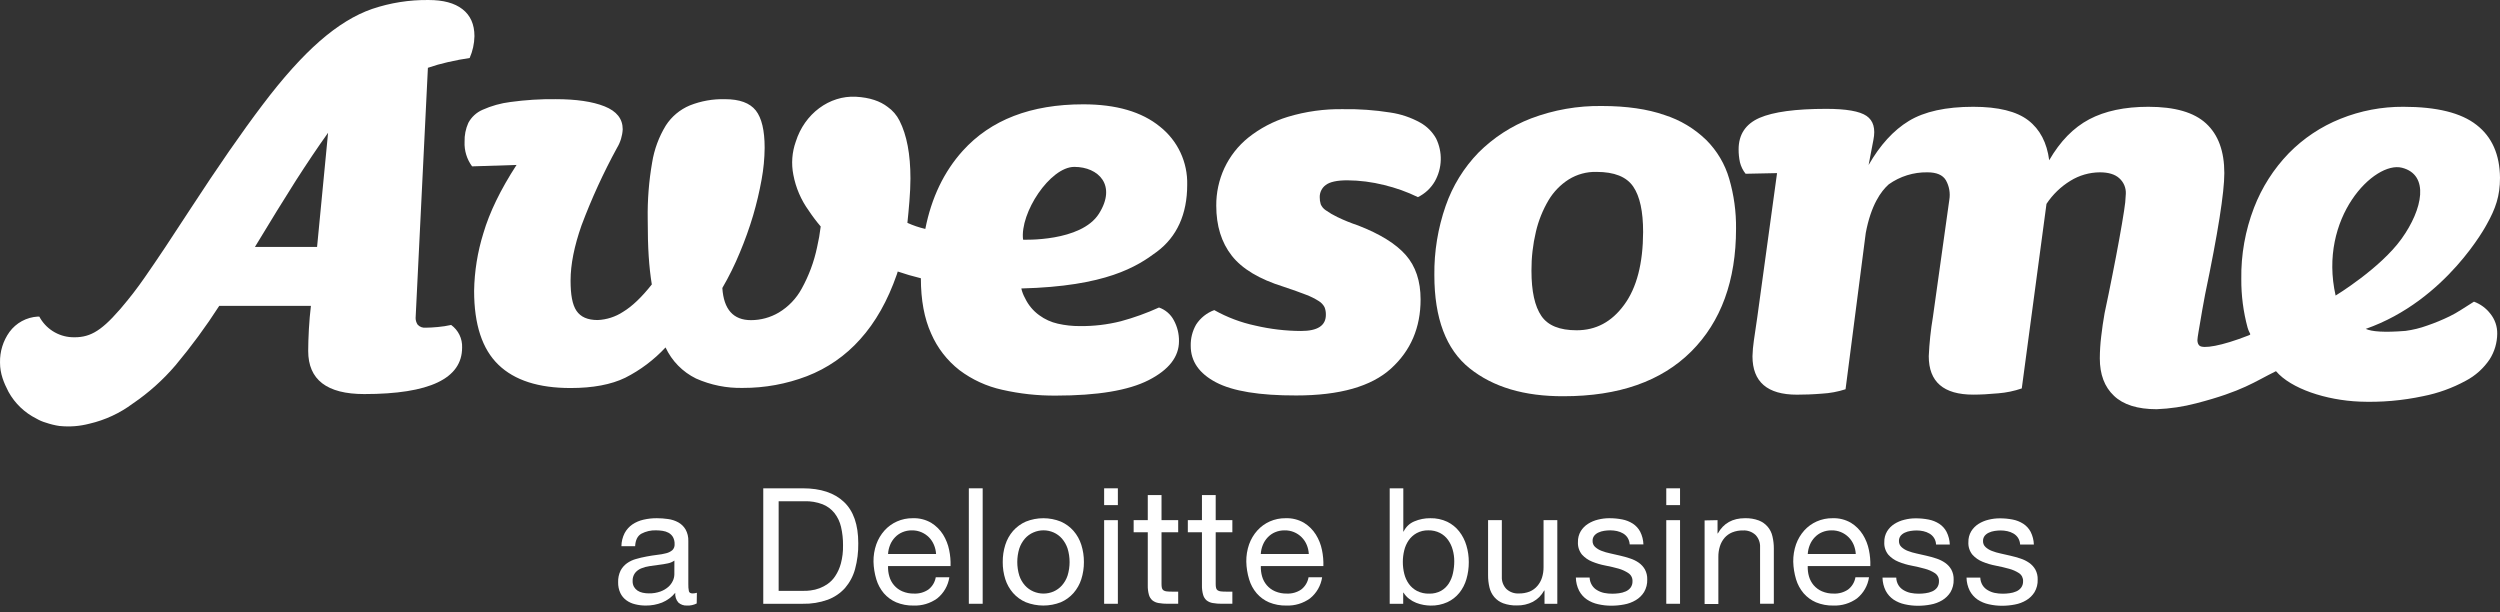
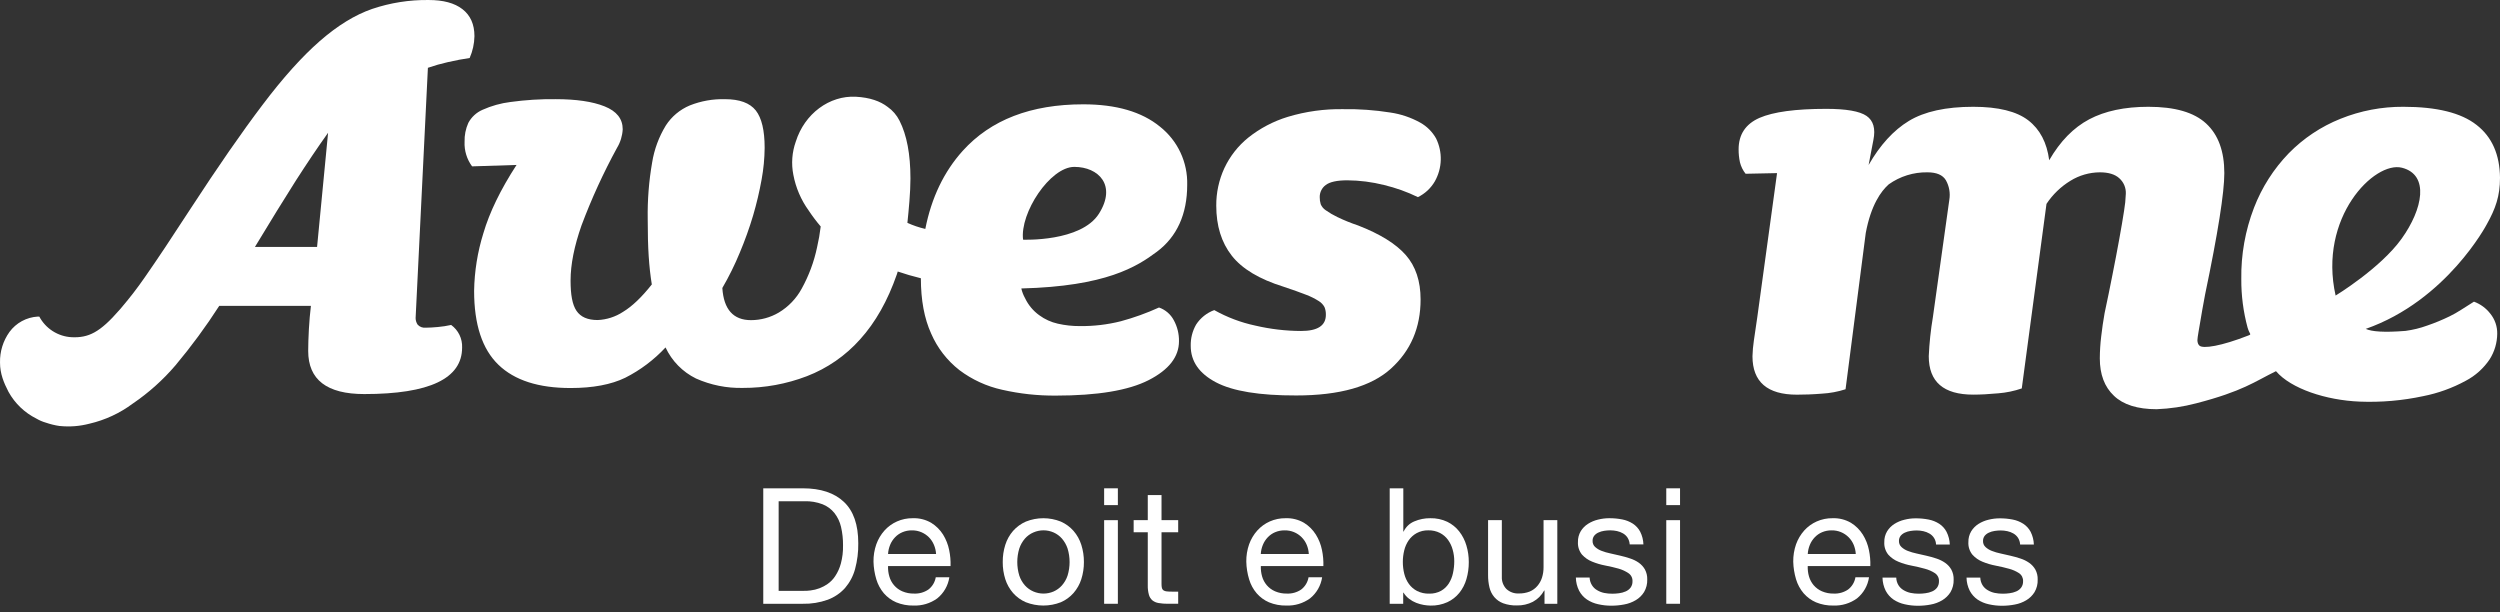
<svg xmlns="http://www.w3.org/2000/svg" width="200" height="49" viewBox="0 0 200 49" fill="none">
  <rect x="0" y="0" width="200" height="49" fill="#333333" stroke="none" />
-   <path d="M136.499 11.199C135.557 10.283 134.415 9.599 133.162 9.201C131.806 8.727 130.125 8.48 128.157 8.48C126.222 8.451 124.299 8.788 122.49 9.472C120.912 10.079 119.478 11.009 118.282 12.204C117.103 13.418 116.205 14.876 115.652 16.475C115.033 18.252 114.727 20.123 114.748 22.004C114.748 25.469 115.687 27.955 117.566 29.461C119.444 30.968 121.953 31.713 125.093 31.698C129.505 31.698 132.907 30.504 135.3 28.117C137.686 25.733 138.883 22.449 138.883 18.296C138.899 16.945 138.715 15.6 138.337 14.303C137.997 13.129 137.365 12.061 136.499 11.199V11.199ZM129.931 24.388C128.93 25.758 127.671 26.422 126.13 26.422C124.774 26.422 123.836 26.047 123.31 25.276C122.783 24.506 122.517 23.31 122.517 21.661C122.511 20.607 122.631 19.556 122.874 18.531C123.081 17.645 123.423 16.797 123.886 16.014C124.288 15.341 124.842 14.771 125.504 14.351C126.168 13.941 126.938 13.732 127.718 13.752C129.14 13.752 130.118 14.138 130.656 14.925C131.194 15.711 131.449 16.924 131.449 18.563C131.44 21.076 130.938 23.023 129.931 24.388Z" fill="white" />
  <path d="M198.124 9.994C196.886 9.022 194.936 8.543 192.274 8.543C190.548 8.532 188.836 8.858 187.235 9.504C185.681 10.126 184.274 11.065 183.102 12.26C181.892 13.511 180.946 14.993 180.321 16.617C179.62 18.438 179.275 20.376 179.304 22.327C179.296 23.633 179.464 24.934 179.803 26.196C179.966 26.767 180.158 26.724 179.88 26.835C177.733 27.68 176.21 27.933 175.941 27.637C175.923 27.617 175.905 27.595 175.89 27.572C175.875 27.552 175.862 27.531 175.851 27.509C175.812 27.416 175.792 27.317 175.792 27.217C175.792 26.991 175.957 26.144 176.032 25.674C176.106 25.204 176.233 24.49 176.411 23.543C177.433 18.653 177.946 15.408 177.946 13.851C177.946 12.098 177.462 10.78 176.493 9.883C175.523 8.986 173.994 8.543 171.867 8.543C169.976 8.543 168.394 8.88 167.138 9.544C165.882 10.209 164.813 11.3 163.936 12.819C163.753 11.413 163.197 10.347 162.264 9.628C161.331 8.909 159.866 8.543 157.86 8.543C155.672 8.543 153.953 8.921 152.712 9.673C151.472 10.426 150.398 11.612 149.488 13.2L149.872 11.196C150.053 10.292 149.872 9.65 149.323 9.273C148.774 8.896 147.698 8.708 146.096 8.708C143.647 8.708 141.867 8.949 140.757 9.431C139.645 9.922 139.089 10.764 139.089 11.949C139.087 12.296 139.123 12.642 139.195 12.981C139.277 13.317 139.432 13.631 139.647 13.901L142.164 13.849L140.583 25.373C140.474 26.103 140.384 26.729 140.307 27.262C140.246 27.672 140.21 28.084 140.198 28.498C140.198 30.552 141.387 31.574 143.755 31.574C144.338 31.574 145.007 31.553 145.755 31.492C146.397 31.457 147.032 31.339 147.644 31.14L149.26 18.642C149.678 16.402 150.484 15.291 151.101 14.746C152.003 14.105 153.086 13.768 154.192 13.786C154.922 13.786 155.417 13.993 155.672 14.421C155.938 14.895 156.035 15.446 155.946 15.982L154.631 25.371C154.457 26.405 154.347 27.448 154.301 28.496C154.301 30.55 155.485 31.571 157.86 31.571C158.443 31.571 159.107 31.535 159.86 31.465C160.501 31.415 161.133 31.283 161.742 31.074L163.719 16.31C164.214 15.562 164.867 14.931 165.633 14.463C166.34 14.026 167.154 13.792 167.985 13.786C168.677 13.786 169.199 13.944 169.542 14.258C169.716 14.412 169.853 14.603 169.944 14.817C170.034 15.031 170.076 15.262 170.066 15.494C170.05 15.953 170.003 16.41 169.926 16.863C169.834 17.485 169.7 18.233 169.542 19.123C169.384 20.013 169.199 20.951 168.998 21.975C168.796 22.998 168.589 24.029 168.367 25.055C168.256 25.676 168.168 26.293 168.096 26.914C168.025 27.497 167.988 28.083 167.985 28.67C167.985 29.956 168.362 30.954 169.115 31.662C169.859 32.376 171.002 32.737 172.534 32.737C173.602 32.695 174.663 32.537 175.697 32.265C179.439 31.296 180.375 30.527 182.079 29.694C183.281 31.097 186.078 32.019 188.774 32.129C190.478 32.197 192.184 32.05 193.851 31.693C195.042 31.459 196.191 31.044 197.257 30.464C198.029 30.059 198.689 29.467 199.175 28.742C199.561 28.134 199.77 27.429 199.778 26.709C199.791 26.122 199.594 25.549 199.225 25.093C198.888 24.656 198.434 24.323 197.917 24.133C197.184 24.584 196.581 25.018 195.96 25.31C195.38 25.592 194.783 25.838 194.172 26.047C193.613 26.25 193.033 26.392 192.444 26.471C190.711 26.611 189.732 26.528 189.26 26.311C195.743 24.038 198.94 17.95 198.94 17.95C199.647 16.685 200 15.691 200 14.22C199.98 12.376 199.369 10.959 198.124 9.994ZM192.127 19.1C190.424 21.473 186.849 23.645 186.849 23.645C185.446 17.401 189.956 12.852 192.161 13.42C194.367 13.987 193.831 16.723 192.127 19.1Z" fill="white" />
  <path d="M106.06 14.8C106.385 14.552 106.963 14.425 107.784 14.425C108.774 14.432 109.761 14.558 110.721 14.8C111.658 15.023 112.567 15.348 113.433 15.77C114.001 15.493 114.473 15.052 114.789 14.504C115.082 13.983 115.244 13.399 115.261 12.801C115.278 12.204 115.149 11.611 114.886 11.074C114.588 10.543 114.149 10.105 113.618 9.809C112.876 9.397 112.065 9.124 111.225 9.002C109.98 8.804 108.721 8.714 107.461 8.733C105.958 8.707 104.461 8.914 103.023 9.348C101.873 9.698 100.799 10.263 99.859 11.013C99.045 11.671 98.392 12.506 97.948 13.453C97.514 14.395 97.293 15.42 97.301 16.456C97.301 18.065 97.714 19.397 98.54 20.452C99.365 21.506 100.746 22.335 102.681 22.937C103.435 23.189 104.037 23.403 104.489 23.581C104.846 23.715 105.188 23.885 105.51 24.09C105.701 24.208 105.857 24.375 105.962 24.573C106.04 24.768 106.076 24.978 106.069 25.188C106.069 26.049 105.407 26.48 104.082 26.478C102.85 26.473 101.622 26.328 100.422 26.047C99.272 25.802 98.166 25.384 97.141 24.808C96.544 25.027 96.034 25.434 95.688 25.967C95.391 26.486 95.243 27.076 95.258 27.673C95.258 28.904 95.93 29.874 97.274 30.584C98.618 31.293 100.758 31.644 103.696 31.637C107.171 31.637 109.699 30.92 111.279 29.486C112.86 28.052 113.649 26.208 113.647 23.954C113.647 22.488 113.252 21.301 112.463 20.404C111.675 19.507 110.403 18.718 108.645 18.036C108.075 17.846 107.518 17.62 106.977 17.358C106.657 17.205 106.35 17.025 106.06 16.82C105.88 16.703 105.74 16.534 105.657 16.337C105.602 16.154 105.575 15.963 105.578 15.772C105.575 15.583 105.617 15.396 105.701 15.227C105.784 15.058 105.907 14.912 106.06 14.8V14.8Z" fill="white" />
  <path d="M94.976 14.789C95 13.897 94.815 13.012 94.438 12.204C94.06 11.396 93.499 10.688 92.8 10.134C91.342 8.941 89.295 8.345 86.659 8.346C82.474 8.346 79.261 9.585 77.021 12.063C75.515 13.734 74.516 15.818 74.025 18.314C73.532 18.2 73.052 18.038 72.592 17.828C72.698 16.806 72.836 15.403 72.836 14.282C72.836 12.345 72.545 10.803 71.962 9.657C71.741 9.213 71.411 8.831 71.004 8.547C70.414 8.096 69.6 7.802 68.473 7.739C66.353 7.626 64.367 9.094 63.664 11.327C63.36 12.179 63.292 13.098 63.468 13.986C63.662 15.017 64.081 15.992 64.695 16.843C64.99 17.287 65.311 17.713 65.657 18.119C65.59 18.678 65.493 19.234 65.366 19.782C65.123 20.942 64.708 22.058 64.134 23.095C63.705 23.884 63.072 24.543 62.302 25.005C61.629 25.401 60.863 25.611 60.083 25.612C58.664 25.612 57.898 24.754 57.787 23.039C58.314 22.132 58.779 21.192 59.179 20.223C59.59 19.247 59.947 18.25 60.25 17.236C60.527 16.291 60.754 15.333 60.928 14.364C61.083 13.525 61.165 12.675 61.172 11.822C61.172 10.434 60.936 9.44 60.465 8.839C59.983 8.233 59.165 7.935 58.002 7.935C57.038 7.909 56.08 8.078 55.184 8.434C54.395 8.764 53.725 9.325 53.263 10.043C52.712 10.947 52.341 11.949 52.172 12.994C51.912 14.486 51.793 15.999 51.817 17.514C51.817 18.682 51.842 19.674 51.896 20.497C51.95 21.319 52.034 22.078 52.145 22.756C51.338 23.775 50.574 24.507 49.844 24.948C49.238 25.346 48.535 25.573 47.811 25.603C47.011 25.603 46.455 25.361 46.118 24.864C45.782 24.367 45.646 23.565 45.646 22.44C45.646 21.164 45.938 19.693 46.523 18.027C47.323 15.894 48.273 13.82 49.365 11.822C49.635 11.373 49.79 10.866 49.817 10.344C49.817 9.503 49.331 8.895 48.367 8.509C47.402 8.123 46.091 7.933 44.455 7.933C43.246 7.919 42.038 7.995 40.84 8.159C40.065 8.255 39.308 8.467 38.596 8.787C38.113 8.999 37.715 9.366 37.466 9.831C37.253 10.306 37.151 10.822 37.166 11.343C37.135 12.047 37.347 12.741 37.767 13.309L41.323 13.196C40.044 15.166 39.158 16.991 38.666 18.671C38.203 20.16 37.955 21.707 37.929 23.267C37.929 25.965 38.578 27.931 39.873 29.18C41.167 30.43 43.09 31.042 45.646 31.042C47.433 31.042 48.892 30.767 50.023 30.218C51.231 29.607 52.321 28.786 53.243 27.795C53.748 28.878 54.609 29.755 55.681 30.281C56.86 30.806 58.14 31.063 59.43 31.033C61.177 31.039 62.911 30.722 64.543 30.098C66.182 29.468 67.645 28.456 68.812 27.144C70.037 25.789 71.016 24.056 71.749 21.947C71.776 21.875 71.799 21.796 71.819 21.721C72.398 21.92 73.01 22.101 73.67 22.261C73.67 24.01 73.945 25.487 74.495 26.692C74.992 27.838 75.769 28.841 76.754 29.61C77.766 30.372 78.931 30.908 80.169 31.18C81.577 31.502 83.018 31.659 84.462 31.648C87.802 31.648 90.279 31.235 91.894 30.41C93.509 29.584 94.317 28.547 94.319 27.298C94.328 26.712 94.186 26.134 93.905 25.619C93.653 25.142 93.23 24.778 92.721 24.6C91.734 25.049 90.713 25.417 89.666 25.7C88.595 25.97 87.494 26.1 86.39 26.087C85.797 26.091 85.205 26.026 84.627 25.895C84.089 25.774 83.582 25.544 83.138 25.217C82.653 24.867 82.265 24.401 82.008 23.861C81.87 23.616 81.768 23.352 81.705 23.077C88.484 22.907 90.952 21.335 92.552 20.139C94.151 18.944 94.976 17.139 94.976 14.789ZM81.69 22.948H81.733C81.718 22.949 81.704 22.949 81.69 22.948V22.948ZM87.917 17.093C86.482 19.367 81.846 19.175 81.846 19.175C81.579 17.035 84.008 13.351 85.945 13.351C87.881 13.351 89.352 14.82 87.917 17.093Z" fill="white" />
  <path d="M35.821 4.972C36.478 4.822 37.062 4.712 37.572 4.642C37.814 4.091 37.944 3.498 37.956 2.896C37.956 1.942 37.633 1.228 36.996 0.733C36.359 0.238 35.455 0.001 34.289 0.001C32.753 -0.018 31.225 0.223 29.77 0.715C28.4 1.188 27.004 2.046 25.58 3.289C24.157 4.532 22.627 6.237 20.991 8.405C19.35 10.569 17.435 13.333 15.245 16.695C13.78 18.955 12.558 20.788 11.577 22.195C11.006 23.02 10.394 23.816 9.742 24.579L9.695 24.636C9.654 24.681 9.614 24.733 9.573 24.778C9.567 24.781 9.563 24.786 9.559 24.792C7.991 26.599 7.085 27.038 5.729 26.977C5.193 26.948 4.673 26.78 4.22 26.491C3.767 26.202 3.397 25.801 3.144 25.327C3.102 25.323 3.06 25.323 3.018 25.327C2.574 25.353 2.141 25.477 1.751 25.689C1.36 25.902 1.021 26.198 0.758 26.556C0.246 27.271 -0.019 28.132 0.001 29.01C0.001 29.887 0.302 30.619 0.679 31.345C1.189 32.271 1.971 33.02 2.918 33.491C3.154 33.63 3.406 33.737 3.668 33.812C4.027 33.936 4.396 34.026 4.771 34.081H4.796C5.586 34.16 6.385 34.098 7.153 33.896C8.408 33.605 9.589 33.057 10.621 32.287C11.893 31.423 13.042 30.394 14.04 29.225C15.305 27.714 16.474 26.126 17.54 24.468H24.873C24.803 25.049 24.747 25.68 24.71 26.346C24.674 27.013 24.656 27.603 24.656 28.077C24.656 30.378 26.151 31.527 29.142 31.525C34.36 31.525 36.969 30.285 36.969 27.804C36.983 27.453 36.911 27.105 36.758 26.79C36.605 26.474 36.376 26.202 36.092 25.996C35.741 26.074 35.386 26.13 35.028 26.161C34.644 26.195 34.327 26.215 34.068 26.215C33.947 26.23 33.825 26.215 33.711 26.173C33.597 26.131 33.494 26.063 33.412 25.973C33.307 25.817 33.25 25.633 33.249 25.445L34.232 5.424C34.753 5.244 35.283 5.093 35.821 4.972V4.972ZM25.366 19.755H20.394C21.669 17.646 22.753 15.887 23.648 14.479C24.552 13.073 25.413 11.785 26.247 10.621L25.366 19.755Z" fill="white" />
-   <path d="M55.737 48.277C55.494 48.4 55.222 48.458 54.949 48.444C54.7 48.456 54.457 48.37 54.271 48.205C54.178 48.098 54.108 47.974 54.065 47.839C54.022 47.705 54.007 47.563 54.02 47.423C53.739 47.767 53.376 48.036 52.965 48.205C52.55 48.367 52.108 48.448 51.663 48.444C51.374 48.446 51.085 48.411 50.805 48.34C50.55 48.281 50.31 48.171 50.1 48.017C49.897 47.866 49.735 47.669 49.627 47.441C49.503 47.171 49.443 46.877 49.451 46.58C49.439 46.258 49.506 45.939 49.645 45.649C49.768 45.416 49.943 45.215 50.156 45.061C50.376 44.906 50.622 44.79 50.881 44.718C51.153 44.641 51.431 44.575 51.715 44.523C52 44.471 52.305 44.417 52.576 44.388C52.819 44.364 53.059 44.321 53.295 44.259C53.476 44.216 53.645 44.132 53.787 44.013C53.85 43.952 53.898 43.878 53.929 43.797C53.961 43.715 53.974 43.628 53.968 43.541C53.977 43.337 53.931 43.136 53.833 42.958C53.747 42.817 53.627 42.701 53.482 42.621C53.333 42.542 53.171 42.489 53.003 42.467C52.83 42.44 52.654 42.427 52.479 42.426C52.075 42.413 51.673 42.505 51.315 42.693C51.004 42.869 50.836 43.204 50.811 43.697H49.713C49.717 43.332 49.806 42.973 49.971 42.648C50.12 42.371 50.333 42.133 50.592 41.954C50.861 41.774 51.162 41.645 51.478 41.575C51.828 41.494 52.187 41.455 52.547 41.457C52.849 41.457 53.151 41.479 53.451 41.523C53.734 41.561 54.008 41.651 54.26 41.787C54.499 41.919 54.7 42.113 54.84 42.347C55.001 42.635 55.079 42.961 55.066 43.29V46.724C55.059 46.915 55.075 47.106 55.111 47.294C55.141 47.414 55.243 47.475 55.414 47.475C55.528 47.471 55.641 47.454 55.751 47.423L55.737 48.277ZM53.952 44.847C53.79 44.961 53.605 45.038 53.41 45.073C53.184 45.12 52.958 45.158 52.703 45.188C52.447 45.217 52.21 45.253 51.959 45.292C51.726 45.324 51.498 45.386 51.281 45.477C51.092 45.557 50.925 45.684 50.798 45.845C50.663 46.034 50.596 46.264 50.61 46.496C50.606 46.654 50.644 46.809 50.719 46.948C50.79 47.069 50.887 47.172 51.004 47.251C51.128 47.331 51.267 47.388 51.413 47.418C51.574 47.453 51.738 47.471 51.903 47.47C52.22 47.478 52.537 47.427 52.836 47.321C53.068 47.237 53.283 47.111 53.469 46.948C53.622 46.812 53.746 46.645 53.83 46.458C53.904 46.303 53.944 46.134 53.948 45.963L53.952 44.847Z" fill="white" />
  <path d="M64.225 39.065C65.648 39.065 66.744 39.427 67.512 40.151C68.281 40.876 68.664 41.98 68.662 43.464C68.673 44.16 68.586 44.855 68.405 45.527C68.253 46.085 67.979 46.602 67.603 47.041C67.223 47.461 66.748 47.782 66.218 47.979C65.579 48.207 64.903 48.317 64.225 48.302H61.061V39.065H64.225ZM64.329 47.267C64.466 47.267 64.64 47.267 64.846 47.235C65.333 47.178 65.799 47.002 66.202 46.722C66.446 46.553 66.654 46.339 66.816 46.09C67.02 45.782 67.172 45.443 67.268 45.086C67.394 44.612 67.453 44.122 67.442 43.631C67.448 43.133 67.394 42.635 67.282 42.149C67.188 41.744 67.007 41.364 66.751 41.037C66.5 40.726 66.172 40.485 65.799 40.339C65.341 40.166 64.854 40.085 64.365 40.099H62.292V47.267H64.329Z" fill="white" />
  <path d="M74.976 47.874C74.427 48.269 73.762 48.47 73.087 48.444C72.611 48.455 72.138 48.367 71.697 48.186C71.317 48.022 70.979 47.774 70.707 47.461C70.433 47.135 70.228 46.756 70.106 46.347C69.968 45.889 69.892 45.415 69.88 44.937C69.872 44.462 69.949 43.989 70.106 43.541C70.251 43.135 70.473 42.761 70.76 42.44C71.037 42.132 71.377 41.886 71.756 41.717C72.153 41.54 72.583 41.452 73.017 41.457C73.535 41.437 74.049 41.565 74.497 41.825C74.88 42.062 75.204 42.383 75.444 42.763C75.68 43.145 75.846 43.566 75.934 44.006C76.022 44.427 76.059 44.857 76.045 45.287H71.044C71.033 45.569 71.068 45.851 71.148 46.121C71.221 46.378 71.349 46.617 71.523 46.819C71.703 47.03 71.929 47.196 72.183 47.305C72.481 47.432 72.803 47.494 73.128 47.486C73.534 47.504 73.935 47.391 74.271 47.163C74.585 46.922 74.796 46.571 74.861 46.18H75.948C75.849 46.847 75.502 47.453 74.976 47.874ZM74.712 43.581C74.618 43.357 74.482 43.153 74.312 42.98C74.14 42.81 73.938 42.673 73.715 42.578C73.476 42.476 73.218 42.426 72.958 42.429C72.694 42.425 72.433 42.475 72.19 42.578C71.967 42.672 71.766 42.811 71.6 42.987C71.434 43.161 71.302 43.365 71.211 43.588C71.115 43.82 71.059 44.067 71.044 44.318H74.886C74.871 44.063 74.812 43.813 74.712 43.579V43.581Z" fill="white" />
-   <path d="M78.614 39.065V48.302H77.507V39.065H78.614Z" fill="white" />
  <path d="M80.424 43.586C80.553 43.176 80.764 42.797 81.046 42.472C81.328 42.153 81.677 41.899 82.067 41.728C82.966 41.367 83.97 41.367 84.869 41.728C85.257 41.9 85.603 42.153 85.883 42.472C86.165 42.797 86.376 43.176 86.505 43.586C86.646 44.031 86.716 44.496 86.713 44.964C86.716 45.429 86.646 45.892 86.505 46.336C86.375 46.742 86.164 47.118 85.883 47.441C85.604 47.758 85.257 48.011 84.869 48.179C83.968 48.532 82.968 48.532 82.067 48.179C81.676 48.012 81.327 47.76 81.046 47.441C80.765 47.118 80.553 46.742 80.424 46.336C80.284 45.894 80.215 45.432 80.219 44.968C80.214 44.499 80.283 44.033 80.424 43.586V43.586ZM81.543 46.044C81.638 46.335 81.792 46.603 81.995 46.833C82.182 47.042 82.414 47.208 82.672 47.319C82.927 47.429 83.202 47.486 83.48 47.486C83.758 47.486 84.033 47.429 84.288 47.319C84.543 47.206 84.77 47.041 84.955 46.833C85.157 46.603 85.311 46.335 85.407 46.044C85.621 45.34 85.621 44.588 85.407 43.884C85.31 43.591 85.156 43.32 84.955 43.086C84.771 42.876 84.543 42.709 84.288 42.596C84.033 42.484 83.758 42.426 83.48 42.426C83.202 42.426 82.927 42.484 82.672 42.596C82.413 42.707 82.182 42.875 81.995 43.086C81.793 43.32 81.639 43.591 81.543 43.884C81.329 44.588 81.329 45.34 81.543 46.044Z" fill="white" />
  <path d="M88.331 40.409V39.065H89.429V40.409H88.331ZM89.429 41.613V48.302H88.331V41.613H89.429Z" fill="white" />
  <path d="M94.255 41.612V42.581H92.922V46.735C92.92 46.84 92.931 46.944 92.954 47.047C92.973 47.119 93.017 47.183 93.078 47.227C93.154 47.275 93.24 47.304 93.329 47.311C93.469 47.326 93.61 47.333 93.751 47.331H94.255V48.301H93.415C93.169 48.303 92.924 48.284 92.683 48.242C92.504 48.214 92.335 48.141 92.192 48.029C92.056 47.91 91.958 47.753 91.912 47.578C91.846 47.333 91.815 47.08 91.822 46.827V42.581H90.692V41.612H91.822V39.605H92.922V41.612H94.255Z" fill="white" />
-   <path d="M98.589 41.612V42.581H97.256V46.735C97.253 46.84 97.265 46.944 97.29 47.047C97.308 47.12 97.351 47.184 97.412 47.227C97.488 47.275 97.575 47.304 97.665 47.311C97.805 47.326 97.945 47.333 98.085 47.331H98.589V48.301H97.749C97.503 48.303 97.258 48.284 97.017 48.242C96.838 48.214 96.669 48.141 96.526 48.029C96.391 47.91 96.294 47.753 96.248 47.578C96.18 47.334 96.149 47.081 96.156 46.827V42.581H95.026V41.612H96.156V39.605H97.256V41.612H98.589Z" fill="white" />
  <path d="M104.799 47.874C104.25 48.269 103.586 48.47 102.91 48.444C102.434 48.455 101.961 48.367 101.52 48.186C101.14 48.022 100.802 47.774 100.531 47.461C100.255 47.136 100.05 46.756 99.93 46.347C99.791 45.889 99.715 45.415 99.704 44.937C99.697 44.462 99.773 43.989 99.93 43.541C100.075 43.135 100.297 42.761 100.585 42.44C100.862 42.132 101.201 41.886 101.579 41.717C101.977 41.541 102.407 41.452 102.842 41.457C103.36 41.437 103.874 41.565 104.322 41.825C104.705 42.062 105.028 42.383 105.267 42.763C105.505 43.144 105.672 43.565 105.759 44.006C105.847 44.427 105.884 44.857 105.87 45.287H100.867C100.857 45.569 100.891 45.85 100.969 46.121C101.043 46.378 101.171 46.615 101.344 46.819C101.525 47.029 101.752 47.195 102.006 47.305C102.304 47.432 102.626 47.494 102.951 47.486C103.357 47.504 103.758 47.391 104.094 47.163C104.408 46.922 104.619 46.571 104.684 46.18H105.771C105.672 46.847 105.325 47.453 104.799 47.874ZM104.535 43.581C104.441 43.356 104.305 43.152 104.132 42.98C103.955 42.802 103.744 42.661 103.511 42.566C103.278 42.472 103.028 42.425 102.777 42.429C102.512 42.425 102.25 42.475 102.006 42.578C101.784 42.672 101.584 42.812 101.419 42.987C101.253 43.161 101.121 43.365 101.03 43.588C100.934 43.82 100.877 44.067 100.863 44.318H104.704C104.691 44.064 104.633 43.814 104.535 43.579V43.581Z" fill="white" />
  <path d="M112.265 39.065V42.52H112.292C112.466 42.154 112.77 41.865 113.144 41.711C113.549 41.538 113.985 41.452 114.425 41.457C114.893 41.446 115.357 41.544 115.781 41.742C116.154 41.923 116.481 42.187 116.737 42.513C116.999 42.849 117.194 43.233 117.313 43.642C117.442 44.073 117.506 44.52 117.503 44.969C117.506 45.428 117.443 45.884 117.315 46.325C117.201 46.727 117.008 47.103 116.746 47.43C116.488 47.748 116.16 48.004 115.788 48.175C115.367 48.364 114.911 48.457 114.45 48.447C114.265 48.444 114.081 48.427 113.899 48.395C113.693 48.359 113.492 48.303 113.298 48.227C113.096 48.148 112.907 48.041 112.735 47.909C112.554 47.774 112.4 47.605 112.283 47.412H112.256V48.304H111.176V39.065H112.265ZM116.217 43.986C116.141 43.7 116.014 43.431 115.842 43.191C115.673 42.957 115.452 42.767 115.196 42.635C114.909 42.491 114.592 42.42 114.271 42.427C113.942 42.418 113.617 42.496 113.327 42.653C113.074 42.794 112.857 42.991 112.692 43.229C112.525 43.474 112.405 43.747 112.337 44.036C112.263 44.337 112.226 44.645 112.227 44.955C112.226 45.276 112.264 45.596 112.342 45.907C112.413 46.197 112.539 46.472 112.712 46.716C112.883 46.952 113.107 47.144 113.365 47.278C113.666 47.428 113.999 47.501 114.335 47.491C114.666 47.501 114.995 47.423 115.286 47.265C115.535 47.123 115.746 46.923 115.901 46.682C116.061 46.428 116.175 46.148 116.237 45.855C116.306 45.54 116.341 45.219 116.341 44.897C116.342 44.589 116.3 44.282 116.217 43.986Z" fill="white" />
  <path d="M123.561 48.302V47.24H123.534C123.327 47.623 123.013 47.937 122.63 48.144C122.234 48.346 121.793 48.446 121.349 48.435C120.975 48.446 120.603 48.387 120.251 48.261C119.975 48.157 119.73 47.986 119.539 47.762C119.353 47.539 119.223 47.276 119.157 46.993C119.08 46.669 119.043 46.337 119.046 46.004V41.613H120.147V46.133C120.137 46.312 120.164 46.492 120.226 46.661C120.289 46.83 120.384 46.985 120.508 47.115C120.641 47.24 120.798 47.336 120.97 47.398C121.141 47.46 121.323 47.487 121.505 47.477C121.803 47.484 122.1 47.431 122.379 47.323C122.616 47.222 122.827 47.068 122.994 46.871C123.159 46.676 123.285 46.449 123.362 46.205C123.446 45.935 123.487 45.654 123.484 45.371V41.613H124.585V48.302H123.561Z" fill="white" />
  <path d="M127.352 46.808C127.452 46.973 127.592 47.111 127.759 47.208C127.935 47.315 128.127 47.392 128.328 47.434C128.543 47.477 128.762 47.498 128.982 47.497C129.163 47.497 129.344 47.484 129.524 47.459C129.705 47.437 129.881 47.389 130.048 47.316C130.204 47.252 130.34 47.147 130.444 47.014C130.552 46.865 130.607 46.684 130.599 46.501C130.606 46.374 130.58 46.248 130.523 46.135C130.467 46.022 130.381 45.925 130.276 45.855C130.032 45.691 129.762 45.567 129.479 45.488C129.156 45.398 128.801 45.314 128.423 45.242C128.062 45.174 127.709 45.069 127.368 44.93C127.059 44.807 126.783 44.614 126.559 44.368C126.329 44.084 126.214 43.724 126.236 43.36C126.227 43.055 126.306 42.754 126.462 42.492C126.608 42.254 126.806 42.053 127.043 41.905C127.29 41.749 127.561 41.635 127.845 41.568C128.135 41.495 128.432 41.458 128.731 41.457C129.083 41.454 129.434 41.487 129.779 41.554C130.08 41.612 130.368 41.726 130.627 41.891C130.875 42.053 131.078 42.276 131.216 42.537C131.375 42.854 131.463 43.2 131.474 43.554H130.376C130.366 43.364 130.307 43.178 130.206 43.016C130.114 42.876 129.99 42.758 129.845 42.673C129.694 42.585 129.53 42.522 129.359 42.485C129.183 42.447 129.003 42.427 128.823 42.427C128.656 42.427 128.489 42.441 128.324 42.467C128.168 42.49 128.015 42.536 127.872 42.603C127.741 42.661 127.626 42.75 127.535 42.861C127.445 42.982 127.4 43.13 127.407 43.281C127.404 43.369 127.42 43.457 127.455 43.538C127.489 43.62 127.54 43.693 127.605 43.753C127.755 43.889 127.929 43.995 128.118 44.065C128.345 44.153 128.578 44.222 128.817 44.27C129.074 44.327 129.334 44.386 129.592 44.447C129.865 44.508 130.135 44.583 130.401 44.673C130.65 44.752 130.886 44.867 131.101 45.016C131.301 45.157 131.469 45.34 131.591 45.552C131.724 45.798 131.788 46.075 131.779 46.354C131.793 46.708 131.705 47.058 131.526 47.364C131.361 47.629 131.135 47.851 130.866 48.01C130.578 48.182 130.261 48.3 129.931 48.358C129.595 48.423 129.255 48.455 128.914 48.455C128.557 48.457 128.202 48.418 127.854 48.338C127.531 48.27 127.224 48.141 126.95 47.958C126.689 47.778 126.476 47.538 126.329 47.258C126.163 46.931 126.075 46.571 126.069 46.205H127.169C127.177 46.418 127.24 46.626 127.352 46.808V46.808Z" fill="white" />
  <path d="M133.302 40.409V39.065H134.403V40.409H133.302ZM134.403 41.613V48.302H133.302V41.613H134.403Z" fill="white" />
-   <path d="M137.403 41.612V42.672H137.43C137.882 41.86 138.607 41.455 139.604 41.456C139.979 41.446 140.353 41.507 140.704 41.637C140.978 41.742 141.221 41.913 141.412 42.136C141.602 42.358 141.734 42.625 141.796 42.911C141.873 43.236 141.91 43.568 141.907 43.901V48.301H140.806V43.781C140.816 43.602 140.788 43.422 140.726 43.253C140.664 43.084 140.568 42.929 140.445 42.798C140.311 42.674 140.155 42.578 139.983 42.515C139.812 42.453 139.63 42.425 139.448 42.435C139.15 42.428 138.853 42.481 138.576 42.591C138.339 42.687 138.129 42.838 137.961 43.031C137.793 43.23 137.667 43.46 137.591 43.709C137.507 43.979 137.466 44.26 137.469 44.543V48.321H136.368V41.633L137.403 41.612Z" fill="white" />
  <path d="M148.557 47.874C148.008 48.269 147.344 48.47 146.668 48.444C146.192 48.455 145.719 48.367 145.278 48.186C144.898 48.022 144.56 47.774 144.289 47.461C144.013 47.135 143.808 46.756 143.685 46.347C143.548 45.889 143.472 45.415 143.459 44.937C143.453 44.462 143.529 43.989 143.685 43.541C143.831 43.135 144.052 42.762 144.338 42.44C144.616 42.132 144.956 41.886 145.335 41.717C145.732 41.541 146.163 41.452 146.598 41.457C147.116 41.437 147.63 41.565 148.078 41.825C148.461 42.062 148.784 42.383 149.023 42.763C149.261 43.144 149.427 43.565 149.515 44.006C149.603 44.427 149.64 44.857 149.626 45.287H144.619C144.608 45.569 144.642 45.85 144.72 46.121C144.795 46.378 144.923 46.615 145.095 46.819C145.277 47.029 145.503 47.195 145.757 47.305C146.055 47.432 146.376 47.494 146.7 47.486C147.106 47.504 147.508 47.391 147.845 47.163C148.16 46.922 148.371 46.571 148.435 46.18H149.522C149.426 46.846 149.081 47.451 148.557 47.874ZM148.293 43.581C148.199 43.356 148.063 43.152 147.891 42.98C147.713 42.802 147.502 42.661 147.269 42.566C147.036 42.472 146.786 42.425 146.535 42.429C146.27 42.425 146.008 42.475 145.764 42.578C145.542 42.672 145.342 42.812 145.177 42.987C145.011 43.161 144.879 43.365 144.788 43.588C144.692 43.82 144.636 44.067 144.621 44.318H148.462C148.448 44.064 148.39 43.814 148.293 43.579V43.581Z" fill="white" />
  <path d="M151.87 46.806C151.971 46.971 152.11 47.108 152.276 47.206C152.452 47.313 152.645 47.389 152.846 47.432C153.061 47.475 153.281 47.497 153.501 47.496C153.682 47.496 153.864 47.483 154.043 47.457C154.224 47.435 154.4 47.387 154.568 47.315C154.723 47.25 154.86 47.146 154.963 47.012C155.07 46.863 155.124 46.682 155.117 46.499C155.124 46.373 155.098 46.246 155.041 46.133C154.984 46.02 154.899 45.923 154.794 45.853C154.545 45.692 154.272 45.572 153.985 45.498C153.661 45.408 153.307 45.324 152.932 45.252C152.57 45.184 152.217 45.08 151.876 44.94C151.567 44.817 151.29 44.624 151.067 44.377C150.837 44.094 150.722 43.734 150.744 43.37C150.735 43.065 150.814 42.764 150.97 42.502C151.117 42.264 151.317 42.063 151.553 41.914C151.8 41.758 152.071 41.645 152.355 41.578C152.645 41.504 152.942 41.467 153.241 41.467C153.593 41.464 153.944 41.496 154.29 41.564C154.591 41.622 154.878 41.736 155.137 41.901C155.384 42.063 155.587 42.285 155.724 42.547C155.883 42.864 155.972 43.21 155.984 43.564H154.884C154.879 43.384 154.827 43.208 154.734 43.054C154.641 42.899 154.51 42.772 154.353 42.683C154.203 42.595 154.039 42.532 153.869 42.495C153.693 42.456 153.512 42.437 153.332 42.436C153.165 42.437 152.999 42.45 152.834 42.477C152.678 42.5 152.526 42.545 152.382 42.613C152.252 42.672 152.137 42.76 152.046 42.87C151.956 42.991 151.91 43.14 151.917 43.291C151.915 43.379 151.932 43.467 151.966 43.548C152.001 43.63 152.053 43.703 152.118 43.763C152.266 43.899 152.44 44.005 152.629 44.075C152.855 44.162 153.089 44.231 153.327 44.28C153.587 44.337 153.844 44.395 154.104 44.456C154.378 44.518 154.648 44.593 154.913 44.682C155.162 44.762 155.397 44.878 155.612 45.026C155.813 45.167 155.981 45.349 156.104 45.562C156.236 45.808 156.301 46.084 156.292 46.364C156.305 46.718 156.217 47.068 156.039 47.374C155.873 47.638 155.647 47.859 155.379 48.02C155.095 48.189 154.784 48.305 154.459 48.363C154.125 48.428 153.785 48.461 153.445 48.461C153.087 48.462 152.731 48.423 152.382 48.343C152.06 48.275 151.753 48.146 151.479 47.964C151.218 47.783 151.005 47.543 150.857 47.263C150.694 46.936 150.606 46.576 150.6 46.21H151.7C151.704 46.42 151.763 46.626 151.87 46.806V46.806Z" fill="white" />
  <path d="M158.597 46.806C158.698 46.971 158.839 47.109 159.006 47.206C159.181 47.314 159.374 47.39 159.575 47.432C159.79 47.475 160.009 47.497 160.228 47.496C160.41 47.496 160.591 47.483 160.77 47.457C160.951 47.435 161.128 47.387 161.295 47.315C161.451 47.25 161.587 47.146 161.69 47.012C161.798 46.864 161.853 46.683 161.846 46.499C161.853 46.373 161.826 46.247 161.77 46.133C161.713 46.02 161.628 45.923 161.523 45.853C161.274 45.692 161.001 45.572 160.714 45.498C160.389 45.408 160.036 45.324 159.659 45.252C159.297 45.184 158.944 45.08 158.603 44.94C158.295 44.816 158.018 44.624 157.795 44.377C157.565 44.094 157.449 43.734 157.471 43.37C157.463 43.065 157.541 42.764 157.697 42.502C157.843 42.264 158.042 42.063 158.278 41.914C158.525 41.758 158.796 41.645 159.08 41.578C159.37 41.505 159.667 41.468 159.966 41.467C160.318 41.464 160.669 41.496 161.015 41.564C161.316 41.621 161.603 41.736 161.862 41.901C162.11 42.063 162.313 42.285 162.452 42.547C162.61 42.863 162.698 43.21 162.709 43.564H161.611C161.601 43.373 161.543 43.188 161.442 43.026C161.349 42.885 161.225 42.768 161.08 42.683C160.929 42.595 160.765 42.532 160.594 42.495C160.418 42.456 160.237 42.437 160.056 42.436C159.89 42.437 159.724 42.45 159.559 42.477C159.403 42.5 159.251 42.546 159.107 42.613C158.977 42.671 158.861 42.759 158.771 42.87C158.681 42.991 158.635 43.14 158.642 43.291C158.639 43.379 158.656 43.467 158.69 43.548C158.724 43.63 158.776 43.703 158.841 43.763C158.99 43.898 159.164 44.004 159.354 44.075C159.58 44.163 159.814 44.232 160.052 44.28C160.31 44.337 160.569 44.395 160.827 44.456C161.1 44.517 161.37 44.593 161.636 44.682C161.885 44.761 162.12 44.877 162.334 45.026C162.536 45.166 162.704 45.349 162.827 45.562C162.959 45.808 163.024 46.084 163.014 46.364C163.028 46.718 162.941 47.068 162.761 47.374C162.596 47.639 162.37 47.861 162.101 48.02C161.819 48.189 161.508 48.305 161.184 48.363C160.849 48.428 160.508 48.461 160.167 48.461C159.811 48.462 159.455 48.423 159.107 48.343C158.785 48.275 158.478 48.147 158.204 47.964C157.943 47.784 157.73 47.543 157.582 47.263C157.417 46.936 157.328 46.576 157.322 46.21H158.423C158.43 46.42 158.49 46.625 158.597 46.806V46.806Z" fill="white" />
</svg>